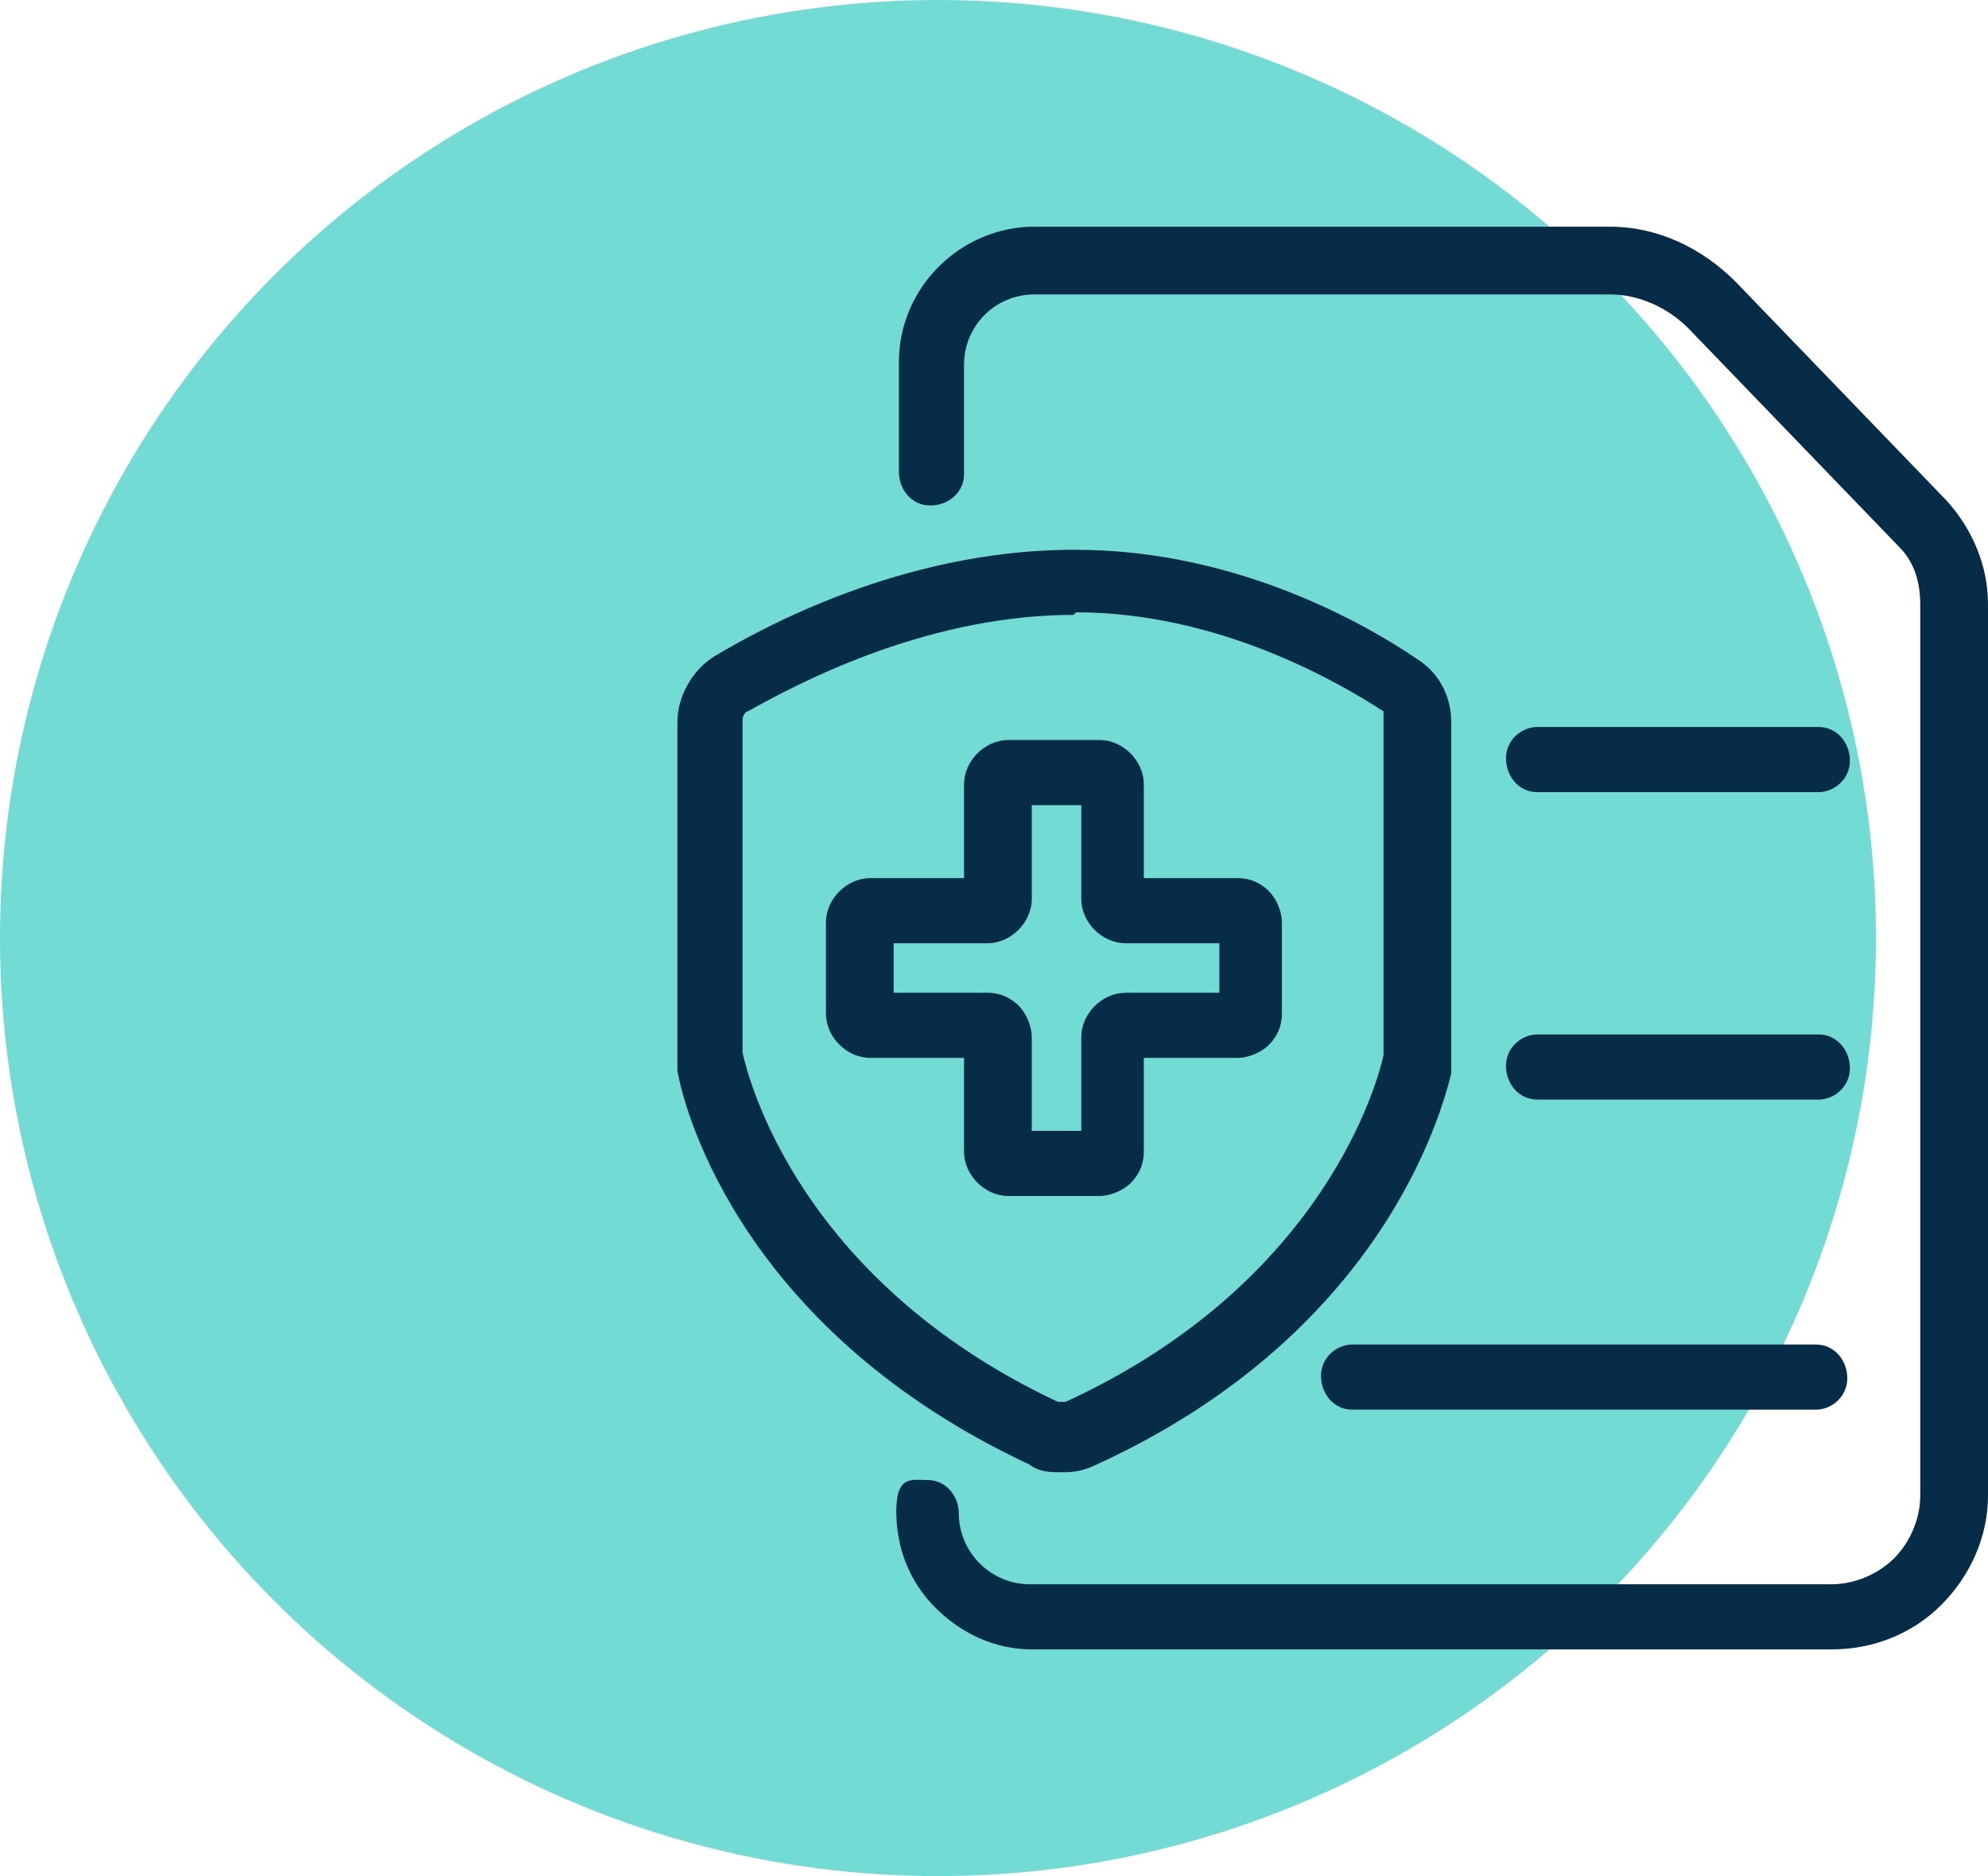
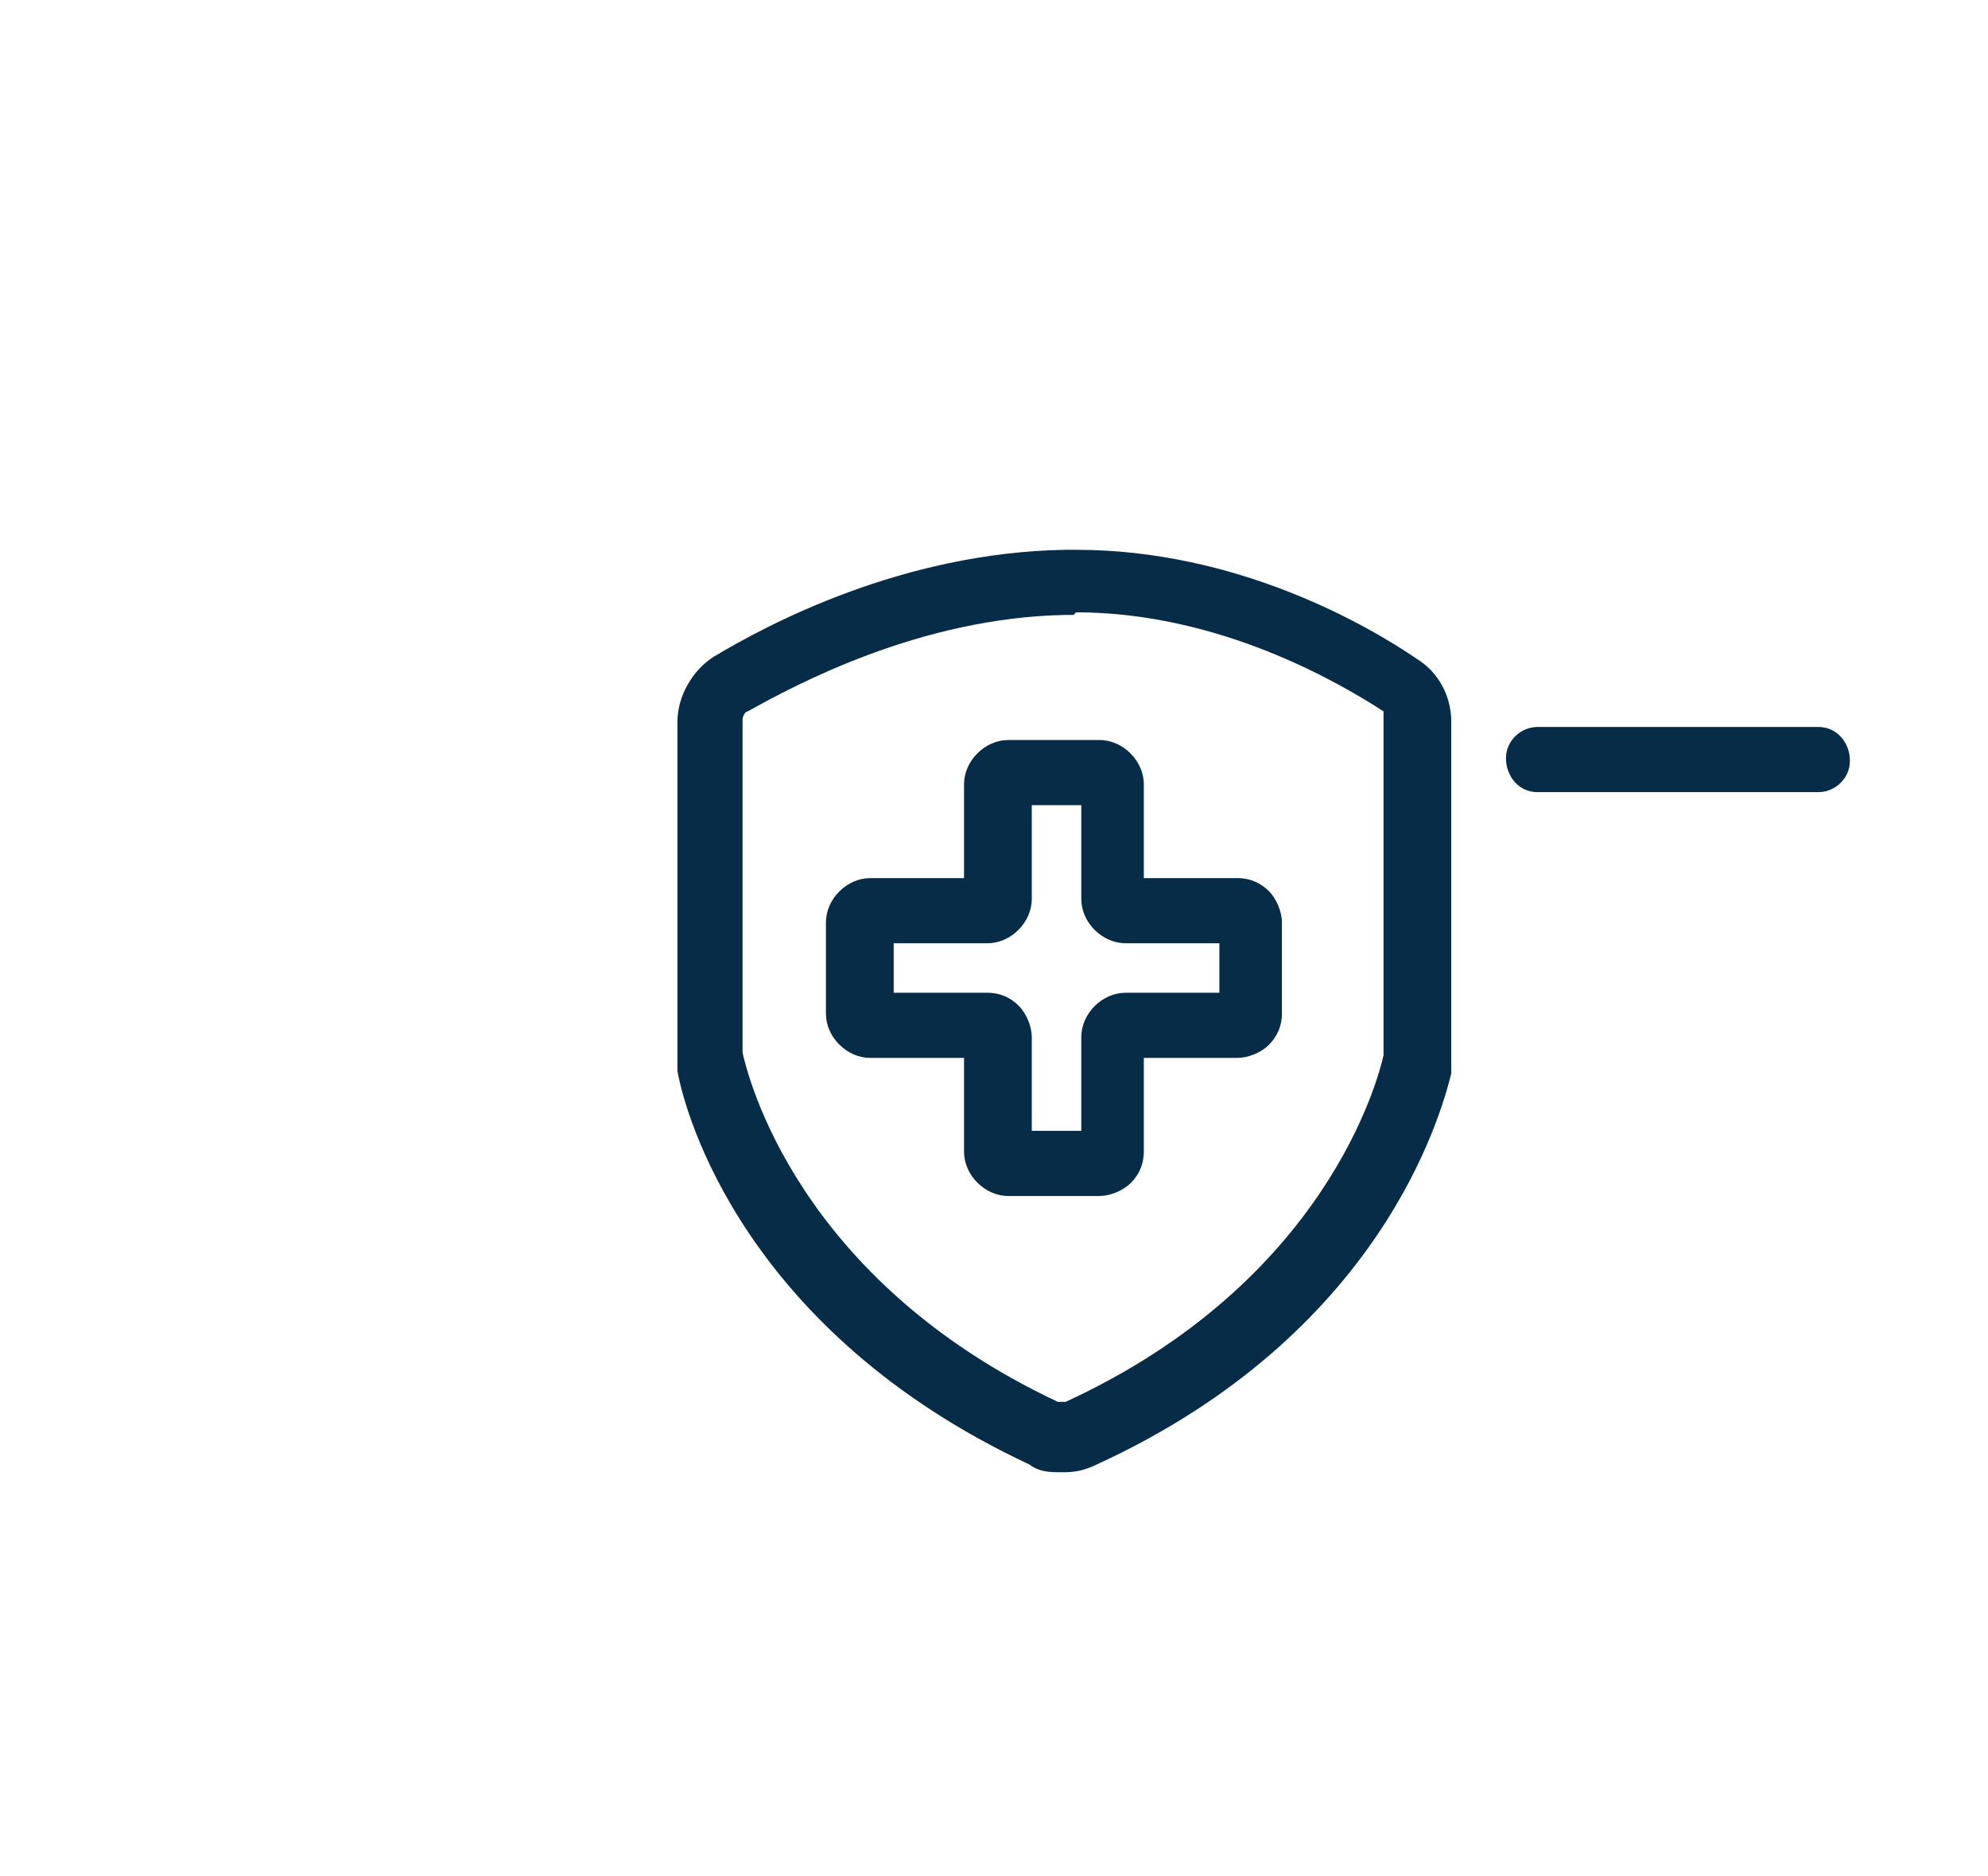
<svg xmlns="http://www.w3.org/2000/svg" id="a" version="1.1" viewBox="0 0 76.3 72">
  <defs>
    <style>
      .cls-1 {
        fill: #71dbd4;
      }

      .cls-1, .cls-2 {
        stroke-width: 0px;
      }

      .cls-2 {
        fill: #062c48;
      }
    </style>
  </defs>
-   <circle class="cls-1" cx="36" cy="36" r="36" />
  <g>
-     <path class="cls-2" d="M70.4,63.3h-30.8c-1.4,0-2.7-.6-3.7-1.6s-1.5-2.3-1.5-3.7.6-1.2,1.2-1.2h0c.7,0,1.2.6,1.2,1.3s.3,1.4.8,1.9c.5.5,1.2.8,1.9.8h30.8c.9,0,1.8-.4,2.4-1s1-1.5,1-2.4V23.2c0-.8-.2-1.6-.8-2.2l-8.1-8.4c-.8-.8-1.9-1.3-3-1.3h-22.1c-1.5,0-2.7,1.2-2.7,2.7v4.2c0,.7-.6,1.2-1.3,1.2h0c-.7,0-1.2-.6-1.2-1.3v-4.2c0-2.9,2.4-5.2,5.2-5.2h22.1c1.8,0,3.5.8,4.8,2.1l8.1,8.4c1,1.1,1.6,2.5,1.6,4v34.2c0,1.6-.7,3.1-1.8,4.2-1.1,1.1-2.6,1.7-4.2,1.7h0Z" />
    <path class="cls-2" d="M40.7,56.5c-.4,0-.8,0-1.2-.3-10.9-5.1-13.2-13.4-13.5-15.1v-13.4c0-1,.6-2,1.4-2.5,2-1.2,7.2-4,13.5-4.1h.4c6.2,0,11.2,2.9,13.1,4.2.8.5,1.3,1.4,1.3,2.4h0v13.5c-.4,1.6-2.7,10-13.6,15-.4.2-.8.3-1.2.3h-.2ZM41.2,23.6h-.3c-5.6.1-10.4,2.7-12.2,3.7-.1,0-.2.2-.2.3v12.8c.2.9,2.1,8.7,12.1,13.4h.3c10-4.6,12-12.4,12.2-13.3v-12.9c0-.1,0-.3,0-.3-1.7-1.1-6.3-3.8-11.8-3.8h0ZM54.4,27.7h0Z" />
    <path class="cls-2" d="M42.2,45.9h-3.5c-.9,0-1.7-.8-1.7-1.7v-3.6h-3.6c-.9,0-1.7-.8-1.7-1.7v-3.5c0-.9.8-1.7,1.7-1.7h3.6v-3.6c0-.9.8-1.7,1.7-1.7h3.5c.9,0,1.7.8,1.7,1.7v3.6h3.6c.5,0,.9.2,1.2.5s.5.8.5,1.2v3.5c0,.5-.2.9-.5,1.2s-.8.5-1.2.5h-3.6v3.6c0,.5-.2.9-.5,1.2s-.8.5-1.2.5h0ZM42.2,43.4h0ZM39.6,43.4h1.9v-3.6c0-.9.8-1.7,1.7-1.7h3.6v-1.9h-3.6c-.9,0-1.7-.8-1.7-1.7v-3.6h-1.9v3.6c0,.9-.8,1.7-1.7,1.7h-3.6v1.9h3.6c.5,0,.9.2,1.2.5s.5.8.5,1.2v3.6ZM38.8,43.4h0ZM37.9,40.6h0ZM47.6,38.1h0ZM47.6,36.2h0ZM33.5,36.2h0ZM37.9,33.7h0Z" />
    <path class="cls-2" d="M69.8,30.4h-10.8c-.7,0-1.2-.6-1.2-1.3s.6-1.2,1.2-1.2h10.8c.7,0,1.2.6,1.2,1.3s-.6,1.2-1.2,1.2Z" />
-     <path class="cls-2" d="M69.8,42.2h-10.8c-.7,0-1.2-.6-1.2-1.3s.6-1.2,1.2-1.2h10.8c.7,0,1.2.6,1.2,1.3s-.6,1.2-1.2,1.2Z" />
-     <path class="cls-2" d="M69.7,54.1h-17.8c-.7,0-1.2-.6-1.2-1.3s.6-1.2,1.2-1.2h17.8c.7,0,1.2.6,1.2,1.3s-.6,1.2-1.2,1.2Z" />
  </g>
</svg>